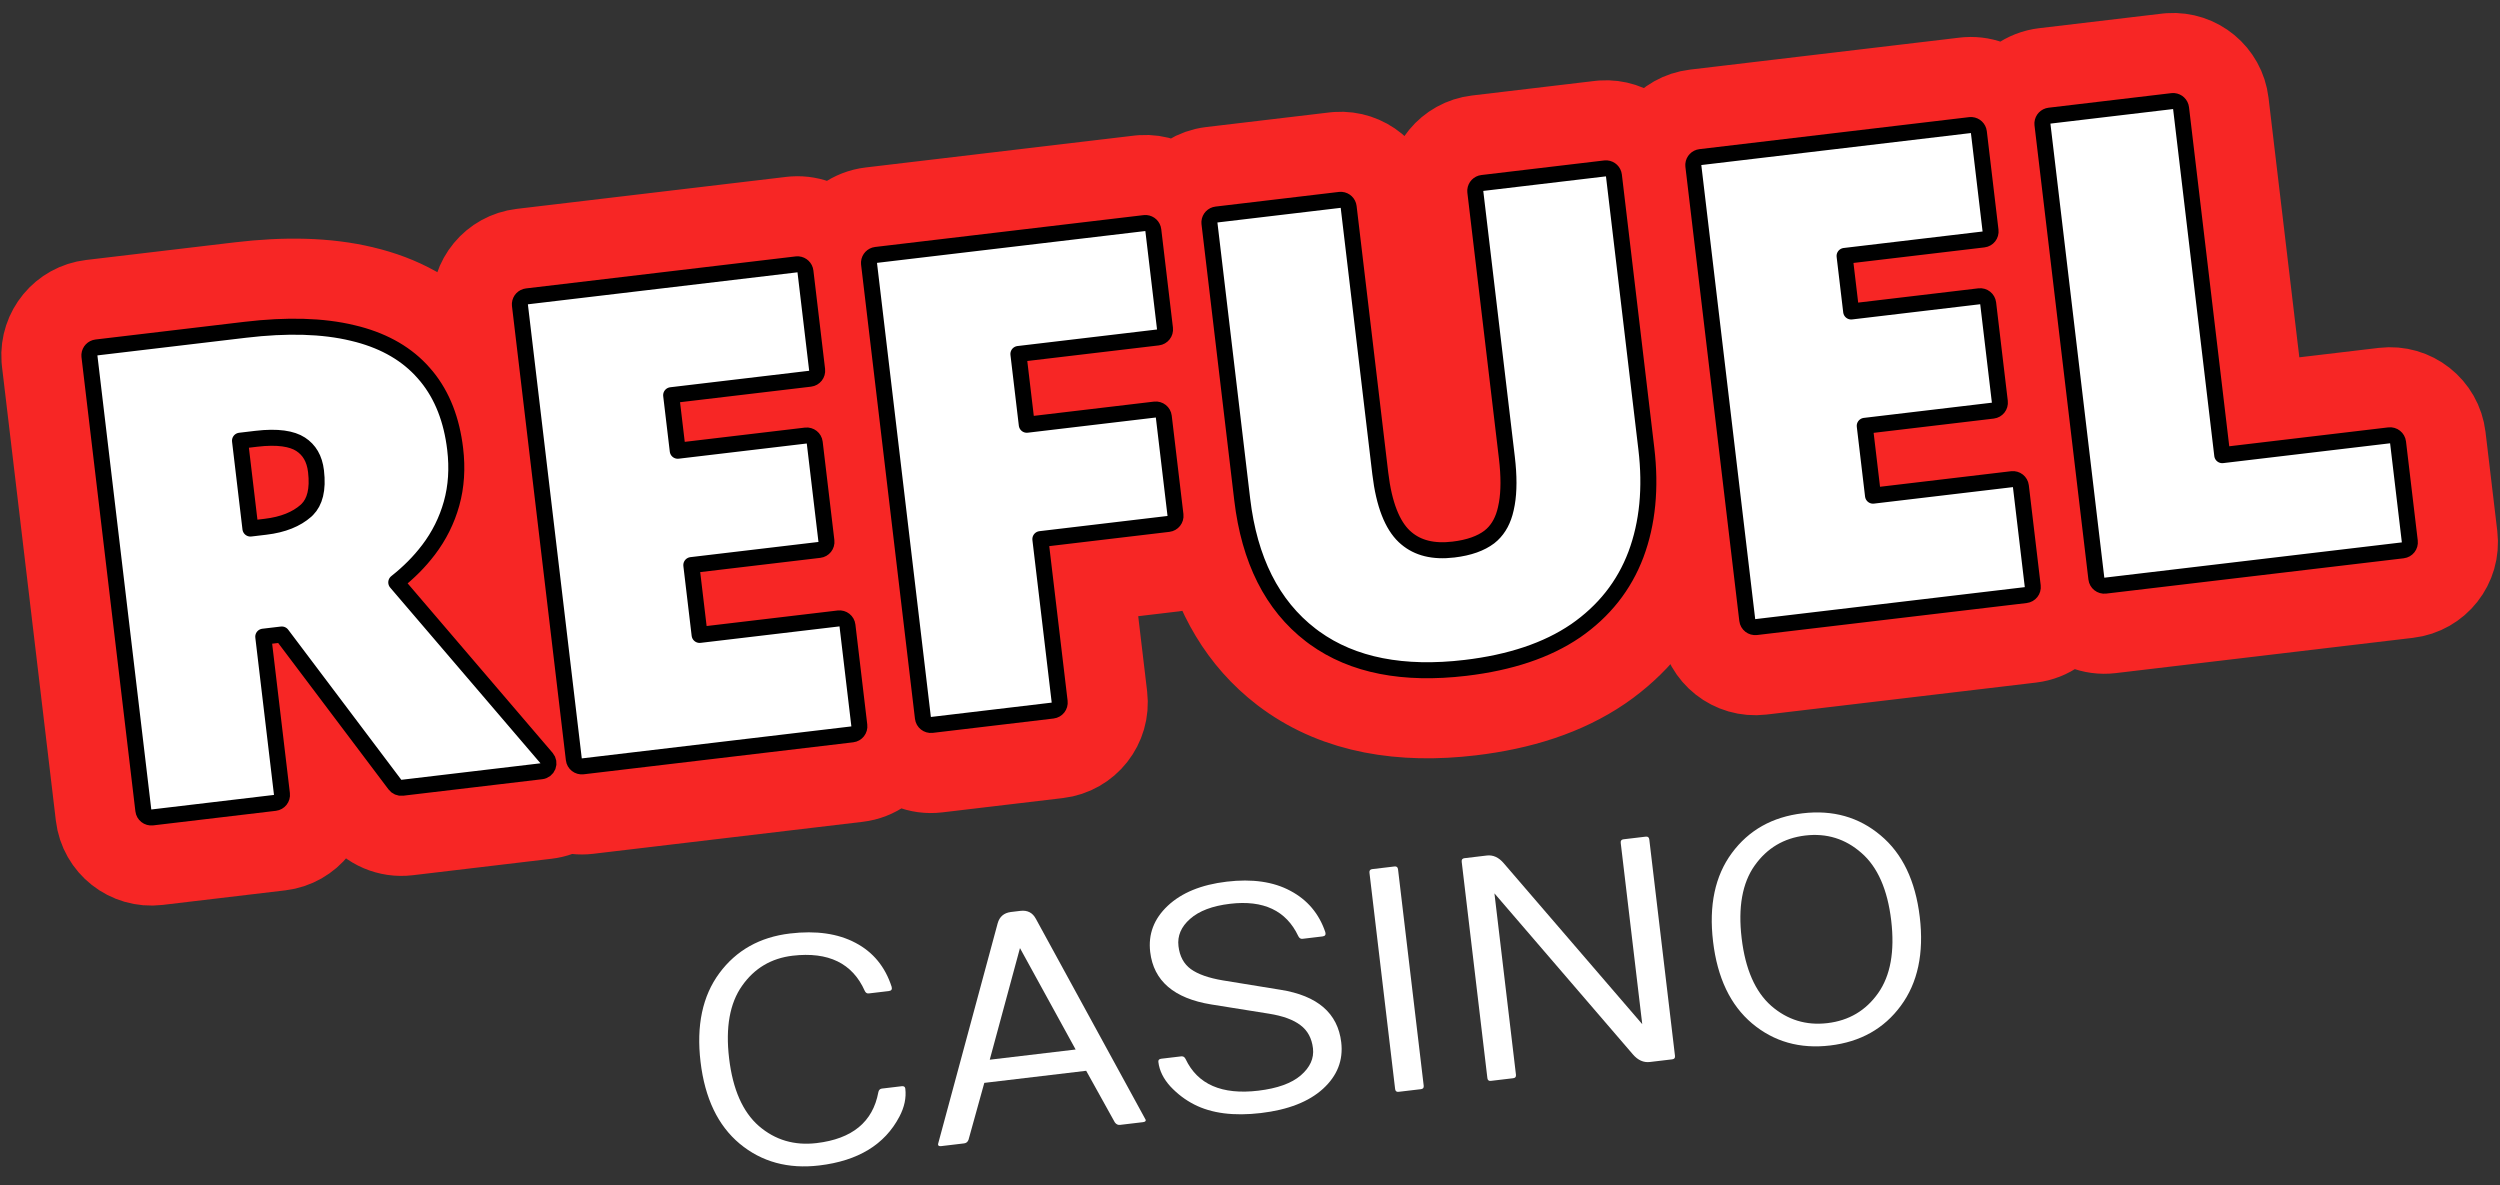
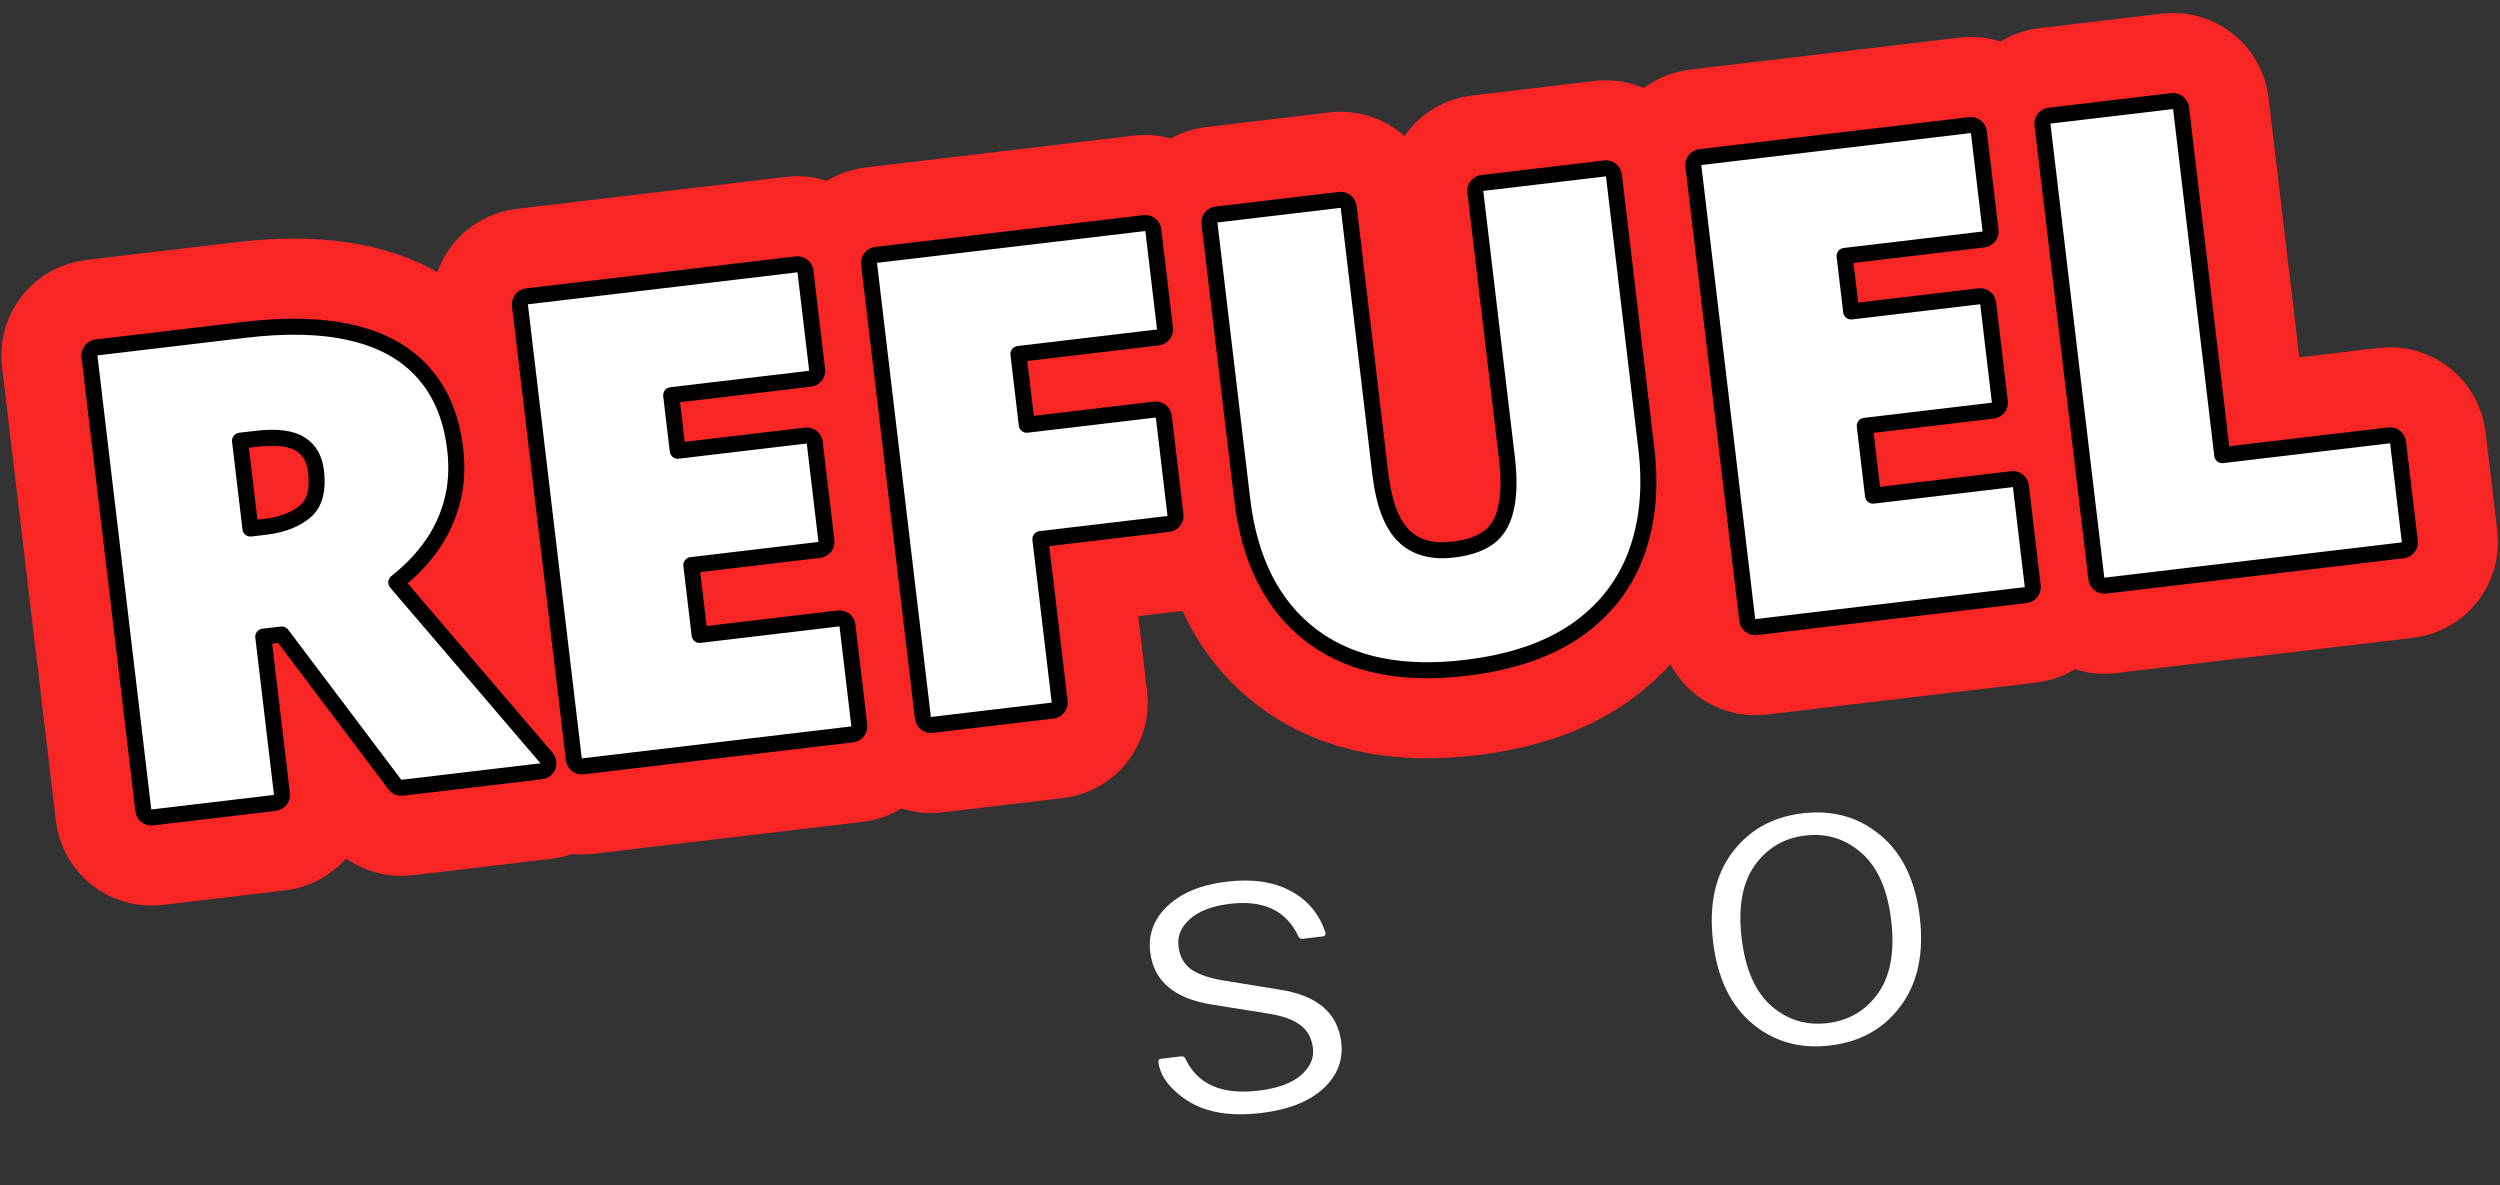
<svg xmlns="http://www.w3.org/2000/svg" width="154" height="73" viewBox="0 0 154 73" fill="none">
  <rect x="0" y="0" width="154" height="73" fill="#333333" stroke="none" />
  <path d="M14.816 17.867C17.562 17.541 20.08 17.581 22.284 18.111L22.285 18.11C22.288 18.111 22.291 18.112 22.294 18.113C22.297 18.114 22.301 18.114 22.304 18.115L22.303 18.116C24.519 18.639 26.467 19.666 27.933 21.328L27.934 21.328C29.419 22.995 30.215 25.078 30.487 27.368C30.661 28.838 30.581 30.286 30.193 31.679C29.818 33.023 29.198 34.259 28.35 35.375L28.351 35.376C28.177 35.606 27.992 35.829 27.802 36.047L32.201 41.189L29.579 19.094L29.565 18.942C29.459 17.38 30.597 15.994 32.169 15.807L48.776 13.836L48.928 13.822C49.894 13.757 50.792 14.167 51.381 14.861C51.813 14.006 52.651 13.376 53.674 13.255L70.205 11.293L70.357 11.279C71.188 11.223 71.967 11.52 72.544 12.046C73.01 11.36 73.756 10.871 74.644 10.766L82.239 9.865L82.391 9.851C83.953 9.745 85.34 10.882 85.527 12.454L87.475 28.87C87.681 30.601 88.097 31.153 88.197 31.248L88.271 31.308C88.384 31.381 88.639 31.475 89.238 31.404C89.862 31.33 90.136 31.188 90.228 31.128C90.233 31.123 90.24 31.117 90.248 31.104C90.267 31.072 90.311 30.984 90.35 30.808L90.36 30.769L90.394 30.596C90.468 30.158 90.493 29.478 90.375 28.487L88.431 12.109L88.417 11.958C88.312 10.396 89.449 9.009 91.021 8.822L98.578 7.925L98.73 7.911C100.267 7.807 101.634 8.906 101.855 10.44C101.707 8.847 102.854 7.418 104.452 7.228L121.059 5.257L121.211 5.243C122.177 5.178 123.074 5.589 123.664 6.283C124.096 5.427 124.934 4.797 125.957 4.676L133.515 3.779L133.666 3.765C135.228 3.66 136.615 4.796 136.802 6.369L139.048 25.298L146.881 24.369C148.504 24.176 149.977 25.336 150.169 26.959L150.894 33.062C151.086 34.685 149.926 36.157 148.303 36.35L129.975 38.525C128.952 38.647 127.989 38.23 127.369 37.5C126.937 38.355 126.099 38.985 125.076 39.107L108.469 41.078C106.846 41.27 105.375 40.11 105.182 38.487L103.895 27.638C104.169 30.254 103.937 32.737 103.086 35.017L103.082 35.025C102.229 37.29 100.793 39.162 98.847 40.609L98.451 40.893L98.437 40.902C96.259 42.389 93.58 43.232 90.568 43.59C86.367 44.088 82.559 43.475 79.536 41.296L79.246 41.081C76.749 39.165 75.211 36.481 74.461 33.29C74.007 34.055 73.219 34.609 72.268 34.722L66.826 35.368L67.724 42.933C67.917 44.556 66.757 46.028 65.134 46.221L57.691 47.104C56.668 47.225 55.706 46.809 55.086 46.079C54.654 46.934 53.816 47.564 52.794 47.685L36.187 49.656C35.731 49.711 35.288 49.654 34.88 49.514C34.512 49.749 34.091 49.905 33.642 49.958L25.07 50.976C24.025 51.1 22.992 50.658 22.358 49.818L19.509 46.035L19.815 48.619C20.008 50.242 18.849 51.714 17.226 51.907L9.669 52.804C8.046 52.996 6.574 51.836 6.381 50.213L3.062 22.241L3.048 22.09C2.942 20.527 4.079 19.141 5.651 18.954L14.816 17.867ZM53.201 34.381C53.018 34.891 52.698 35.341 52.28 35.681C52.693 35.761 53.077 35.93 53.413 36.167L53.201 34.381ZM125.484 25.802C125.301 26.313 124.981 26.762 124.562 27.102C124.975 27.183 125.36 27.351 125.696 27.587L125.484 25.802ZM73.072 22.641C72.873 22.795 72.653 22.924 72.415 23.023C72.694 23.149 72.95 23.317 73.177 23.52L73.072 22.641ZM52.063 24.793C51.952 24.919 51.83 25.035 51.699 25.142C51.878 25.306 52.036 25.493 52.171 25.698L52.063 24.793ZM124.346 16.215C124.235 16.341 124.113 16.457 123.981 16.563C124.16 16.727 124.319 16.914 124.453 17.12L124.346 16.215Z" fill="#F72625" stroke="#F72625" stroke-width="5.919" stroke-linejoin="round" />
  <path d="M82.529 12.313L82.629 12.311C82.858 12.33 83.049 12.508 83.077 12.745L85.025 29.161C85.255 31.097 85.776 32.348 86.497 33.035L86.634 33.157C87.335 33.75 88.278 34.002 89.529 33.853C90.502 33.738 91.227 33.469 91.74 33.081L91.921 32.926C92.323 32.546 92.607 32.026 92.759 31.339L92.76 31.333L92.823 31.02C92.953 30.266 92.958 29.328 92.824 28.196L90.88 11.819L90.878 11.719C90.897 11.49 91.075 11.299 91.311 11.271L98.869 10.374L98.969 10.372C99.198 10.391 99.389 10.569 99.417 10.806L101.415 27.643C101.701 30.052 101.494 32.227 100.775 34.154L100.774 34.156C100.048 36.082 98.802 37.653 97.05 38.863L97.047 38.864C95.288 40.065 93.022 40.815 90.278 41.141C86.468 41.593 83.345 41.002 80.975 39.293L80.747 39.123C78.352 37.285 76.961 34.474 76.521 30.771L74.503 13.762L74.501 13.662C74.52 13.434 74.698 13.243 74.934 13.215L82.529 12.313ZM15.106 20.315C17.679 20.01 19.889 20.068 21.721 20.511L22.062 20.596C23.738 21.045 25.091 21.83 26.092 22.969L26.29 23.2C27.251 24.38 27.827 25.876 28.038 27.659C28.18 28.85 28.109 29.971 27.817 31.017C27.528 32.055 27.051 33.012 26.387 33.885L26.386 33.884C25.838 34.607 25.178 35.269 24.41 35.875L33.668 46.698C33.786 46.837 33.818 47.029 33.752 47.199C33.686 47.368 33.532 47.487 33.351 47.509L24.779 48.526C24.605 48.547 24.433 48.473 24.328 48.333L17.359 39.085L16.217 39.22L17.367 48.909C17.399 49.18 17.206 49.425 16.935 49.457L9.378 50.354C9.107 50.386 8.862 50.193 8.83 49.922L5.51 21.951L5.508 21.851C5.527 21.622 5.705 21.431 5.942 21.403L15.106 20.315ZM49.067 16.285L49.167 16.283C49.395 16.302 49.587 16.48 49.615 16.716L50.335 22.781C50.367 23.052 50.173 23.297 49.903 23.329L41.343 24.345L41.749 27.766L49.639 26.83C49.909 26.798 50.155 26.991 50.187 27.261L50.907 33.326C50.939 33.597 50.745 33.842 50.475 33.874L42.585 34.81L43.096 39.111L51.656 38.096C51.926 38.063 52.171 38.257 52.203 38.527L52.934 44.688C52.967 44.958 52.773 45.204 52.503 45.236L35.896 47.207C35.625 47.239 35.38 47.046 35.348 46.775L32.028 18.803L32.026 18.703C32.045 18.475 32.223 18.284 32.46 18.256L49.067 16.285ZM70.496 13.742L70.595 13.739C70.824 13.758 71.015 13.936 71.043 14.173L71.763 20.238C71.795 20.508 71.602 20.753 71.332 20.786L62.733 21.806L63.25 26.165L71.141 25.229C71.412 25.197 71.657 25.39 71.689 25.66L72.409 31.725C72.441 31.996 72.247 32.241 71.977 32.273L64.086 33.21L65.275 43.223C65.307 43.494 65.114 43.739 64.843 43.771L57.4 44.655C57.13 44.686 56.884 44.493 56.852 44.223L53.533 16.251L53.532 16.151C53.551 15.923 53.728 15.732 53.964 15.703L70.496 13.742ZM121.35 7.706L121.45 7.704C121.678 7.723 121.869 7.901 121.898 8.138L122.617 14.202C122.649 14.473 122.456 14.718 122.186 14.75L113.626 15.766L114.032 19.188L121.923 18.251C122.193 18.219 122.438 18.412 122.471 18.683L123.19 24.747C123.222 25.018 123.029 25.263 122.759 25.295L114.868 26.232L115.378 30.533L123.938 29.517C124.209 29.485 124.454 29.678 124.486 29.948L125.217 36.109C125.249 36.38 125.056 36.625 124.786 36.657L108.179 38.628C107.908 38.66 107.663 38.467 107.631 38.197L104.311 10.225L104.309 10.125C104.328 9.896 104.506 9.705 104.743 9.677L121.35 7.706ZM133.805 6.228L133.905 6.226C134.134 6.245 134.325 6.423 134.353 6.659L136.89 28.038L147.172 26.817C147.442 26.785 147.688 26.98 147.72 27.25L148.444 33.353C148.476 33.623 148.283 33.868 148.012 33.901L129.684 36.076C129.413 36.108 129.168 35.915 129.136 35.644L125.816 7.673L125.814 7.572C125.834 7.344 126.011 7.153 126.248 7.125L133.805 6.228ZM15.426 32.559L16.352 32.449C17.443 32.32 18.26 31.98 18.845 31.465L18.936 31.377C19.383 30.921 19.603 30.18 19.466 29.025C19.373 28.243 19.049 27.712 18.517 27.366C17.989 27.023 17.111 26.872 15.787 27.029L14.784 27.148L15.426 32.559Z" fill="white" stroke="black" stroke-width="0.986" stroke-linejoin="round" />
-   <path d="M50.469 71.792C48.549 72.02 46.915 71.573 45.566 70.453C44.224 69.332 43.42 67.652 43.154 65.413C42.888 63.175 43.274 61.354 44.31 59.95C45.352 58.54 46.804 57.724 48.666 57.503C50.273 57.312 51.619 57.505 52.703 58.081C53.786 58.651 54.526 59.553 54.925 60.786C54.969 60.942 54.912 61.03 54.753 61.049L53.519 61.195C53.404 61.209 53.32 61.154 53.266 61.031C52.509 59.336 51.03 58.616 48.829 58.871C47.508 59.028 46.469 59.645 45.712 60.725C44.953 61.798 44.687 63.288 44.913 65.195C45.139 67.102 45.75 68.491 46.746 69.362C47.748 70.226 48.934 70.577 50.305 70.414C52.499 70.154 53.766 69.111 54.105 67.286C54.129 67.154 54.197 67.078 54.311 67.058L55.545 66.911C55.679 66.895 55.753 66.945 55.767 67.06C55.834 67.627 55.712 68.204 55.4 68.791C54.498 70.509 52.854 71.509 50.469 71.792Z" fill="white" />
-   <path d="M57.796 70.428L61.456 56.877C61.569 56.469 61.839 56.237 62.265 56.18L62.858 56.109C63.292 56.058 63.609 56.221 63.809 56.598L70.538 68.915C70.562 68.951 70.575 68.979 70.577 68.998C70.586 69.068 70.526 69.111 70.398 69.126L68.992 69.293C68.865 69.308 68.758 69.256 68.673 69.137L66.909 65.96L60.633 66.705L59.662 70.206C59.613 70.341 59.522 70.417 59.388 70.433L57.981 70.6C57.86 70.614 57.795 70.586 57.787 70.516C57.779 70.498 57.782 70.468 57.796 70.428ZM60.968 65.278L66.259 64.65L62.83 58.402L60.968 65.278Z" fill="white" />
  <path d="M71.355 65.413C71.341 65.299 71.401 65.233 71.535 65.217L72.769 65.071C72.884 65.057 72.972 65.112 73.031 65.234C73.773 66.801 75.267 67.452 77.512 67.186C78.685 67.046 79.557 66.733 80.126 66.245C80.701 65.749 80.952 65.193 80.879 64.574C80.805 63.955 80.549 63.481 80.109 63.152C79.674 62.816 79.025 62.579 78.162 62.442L74.612 61.874C72.316 61.5 71.063 60.423 70.852 58.643C70.722 57.547 71.082 56.598 71.931 55.799C72.786 54.993 73.998 54.496 75.567 54.31C77.136 54.124 78.442 54.312 79.485 54.873C80.534 55.428 81.252 56.277 81.64 57.421C81.685 57.578 81.627 57.665 81.468 57.684L80.234 57.831C80.119 57.844 80.031 57.787 79.971 57.658C79.228 56.091 77.827 55.429 75.767 55.674C74.683 55.802 73.863 56.113 73.307 56.606C72.757 57.092 72.519 57.65 72.594 58.282C72.668 58.907 72.921 59.378 73.354 59.695C73.792 60.012 74.45 60.244 75.328 60.392L78.879 60.97C81.16 61.333 82.407 62.41 82.62 64.203C82.751 65.312 82.376 66.269 81.495 67.072C80.62 67.868 79.346 68.365 77.675 68.563C76.004 68.761 74.632 68.585 73.558 68.033C73.021 67.76 72.534 67.391 72.097 66.926C71.666 66.453 71.418 65.949 71.355 65.413Z" fill="white" />
-   <path d="M85.94 67.087L84.359 53.761C84.343 53.628 84.399 53.553 84.526 53.538L85.904 53.374C86.031 53.359 86.103 53.419 86.119 53.553L87.7 66.879C87.716 67.006 87.659 67.077 87.532 67.093L86.154 67.256C86.027 67.271 85.955 67.215 85.94 67.087Z" fill="white" />
-   <path d="M91.623 66.413L90.041 53.087C90.025 52.953 90.081 52.879 90.209 52.864L91.586 52.7C91.975 52.654 92.324 52.813 92.632 53.177L101.162 63.088L99.837 51.925C99.821 51.791 99.877 51.716 100.004 51.701L101.382 51.537C101.51 51.522 101.581 51.582 101.597 51.716L103.179 65.041C103.194 65.169 103.138 65.24 103.01 65.255L101.633 65.419C101.243 65.465 100.895 65.309 100.587 64.951L92.057 55.031L93.383 66.204C93.398 66.332 93.342 66.403 93.214 66.418L91.837 66.582C91.709 66.597 91.638 66.54 91.623 66.413Z" fill="white" />
  <path d="M107.928 63.042C106.591 61.914 105.79 60.233 105.525 58.001C105.26 55.769 105.646 53.951 106.682 52.548C107.724 51.137 109.176 50.321 111.039 50.1C112.907 49.879 114.51 50.332 115.847 51.46C117.189 52.581 117.993 54.258 118.258 56.49C118.523 58.722 118.134 60.544 117.092 61.954C116.057 63.364 114.605 64.18 112.736 64.402C110.874 64.623 109.271 64.17 107.928 63.042ZM114.665 52.541C113.676 51.669 112.521 51.312 111.201 51.468C109.887 51.624 108.848 52.242 108.084 53.322C107.325 54.396 107.059 55.886 107.285 57.792C107.512 59.699 108.12 61.089 109.109 61.961C110.104 62.826 111.259 63.18 112.572 63.024C113.893 62.868 114.932 62.253 115.691 61.18C116.455 60.099 116.724 58.606 116.498 56.699C116.271 54.792 115.661 53.406 114.665 52.541Z" fill="white" />
</svg>